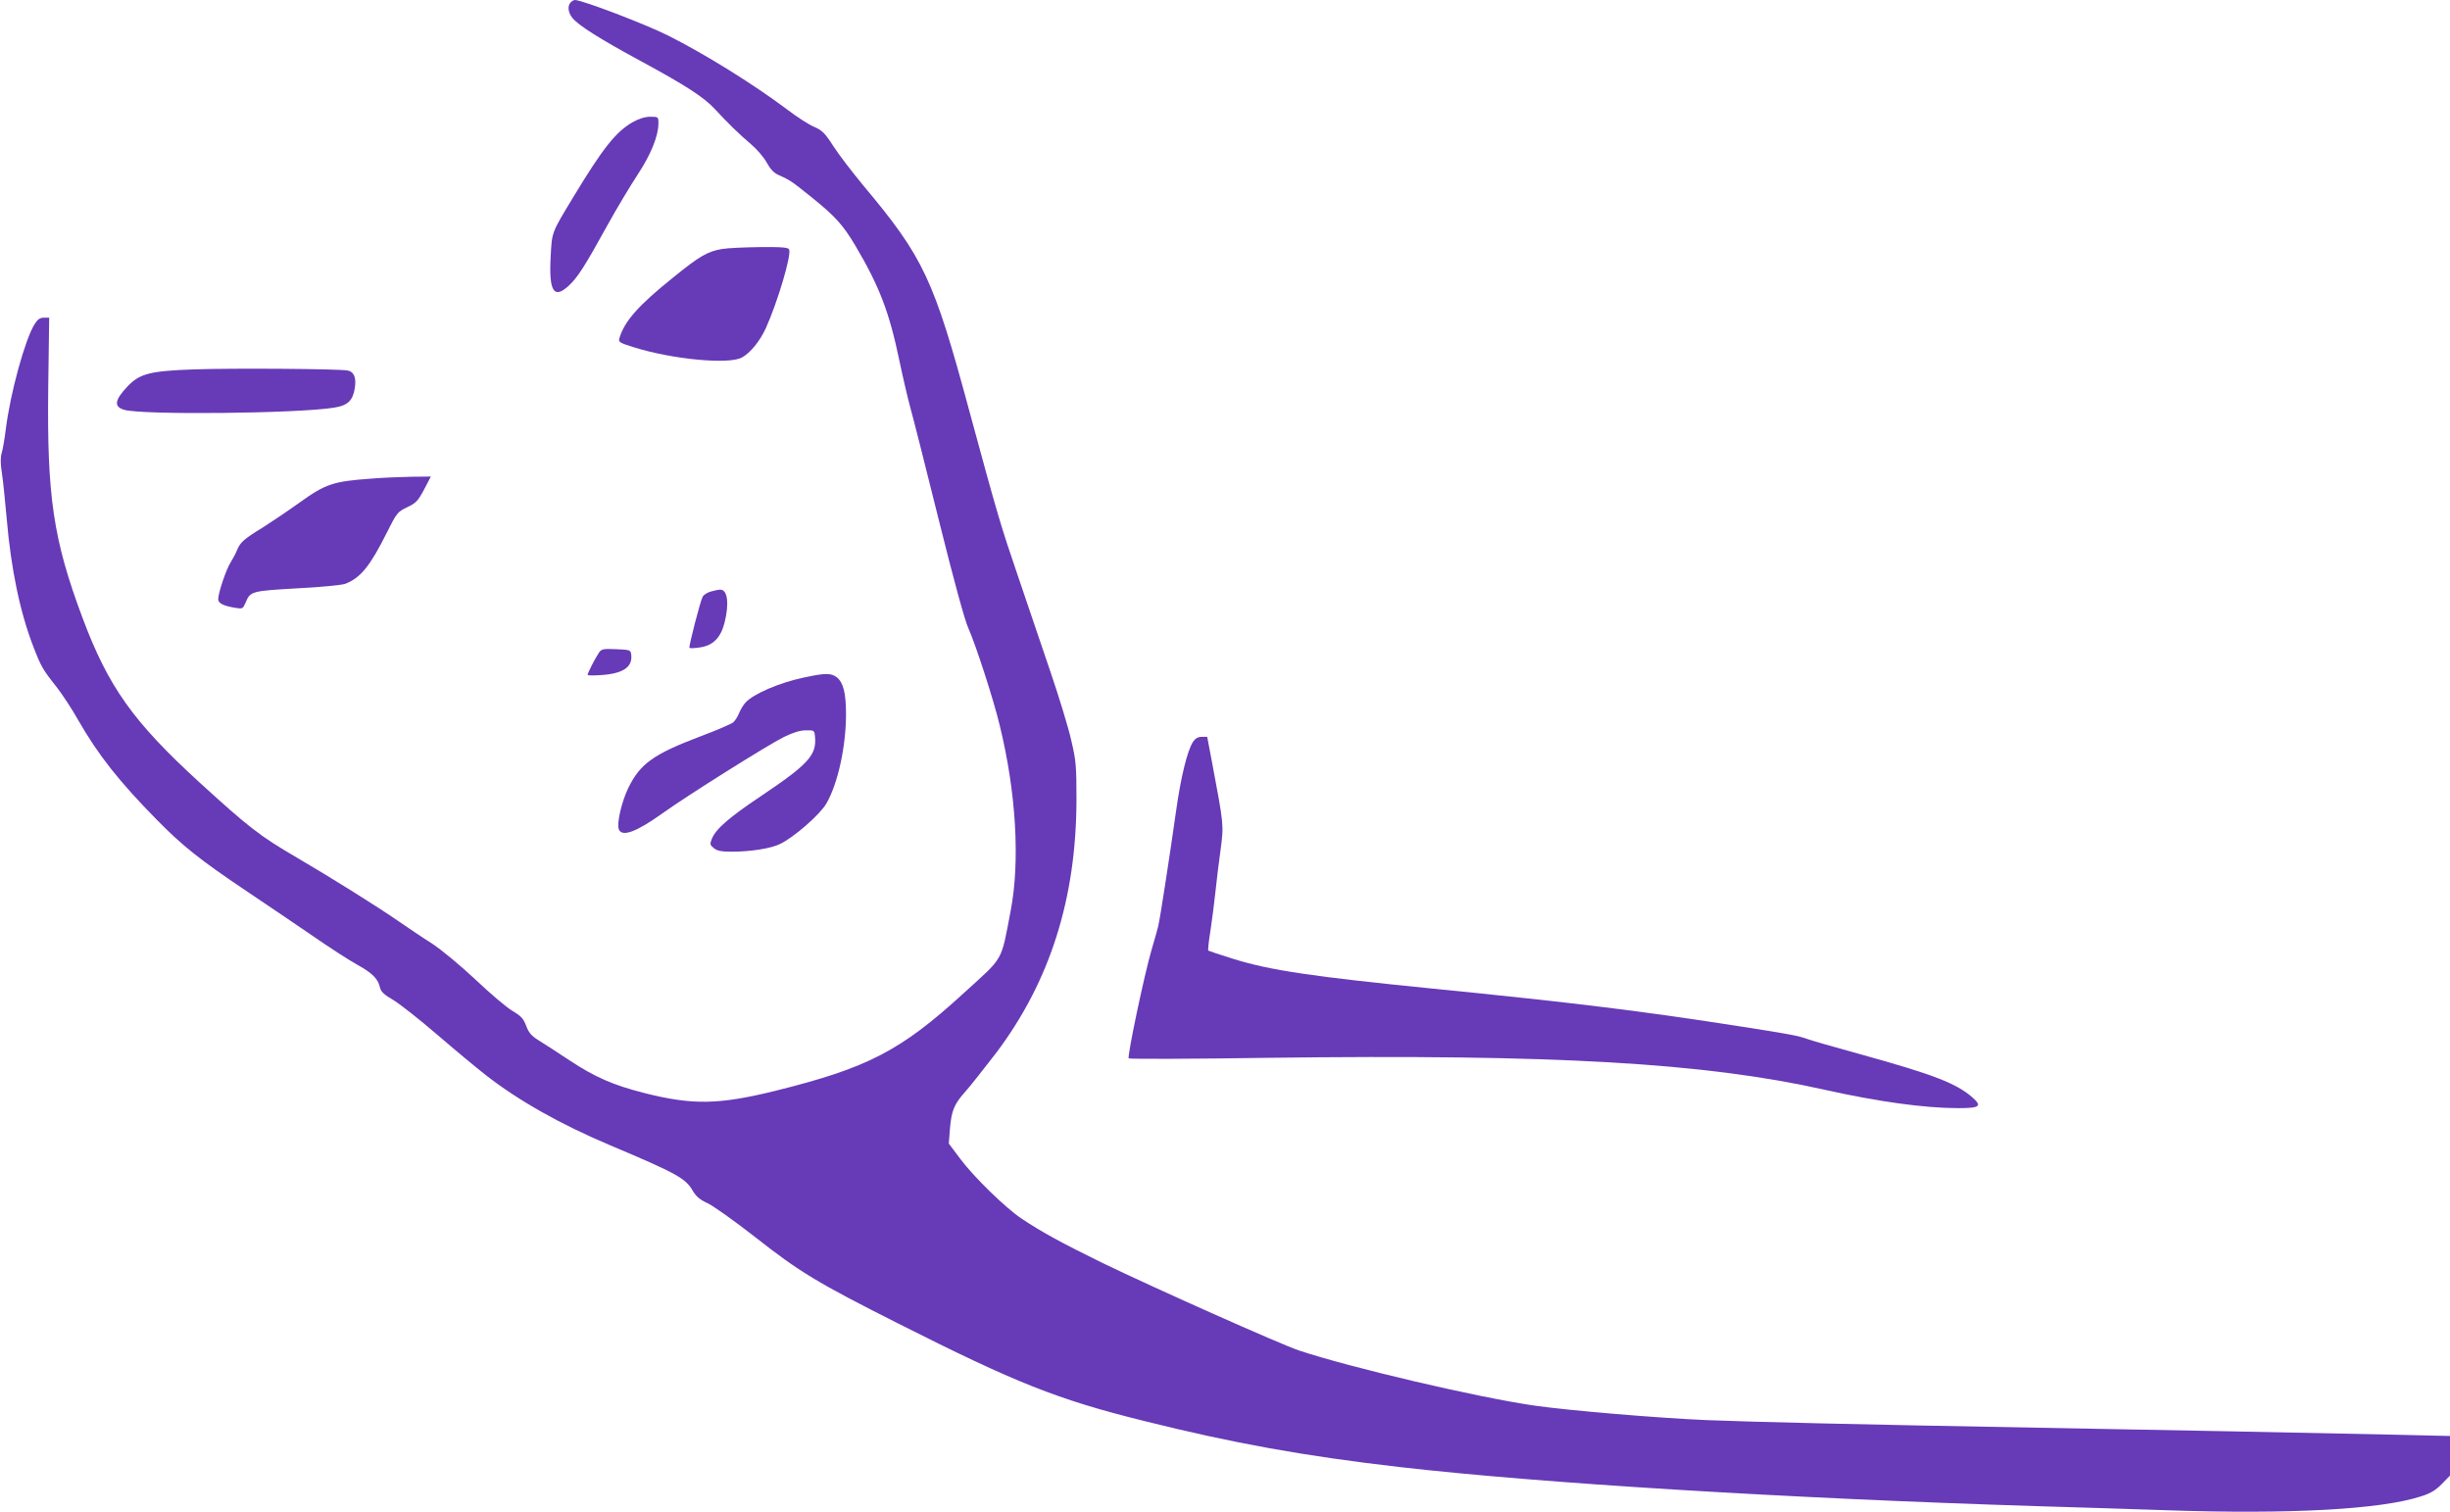
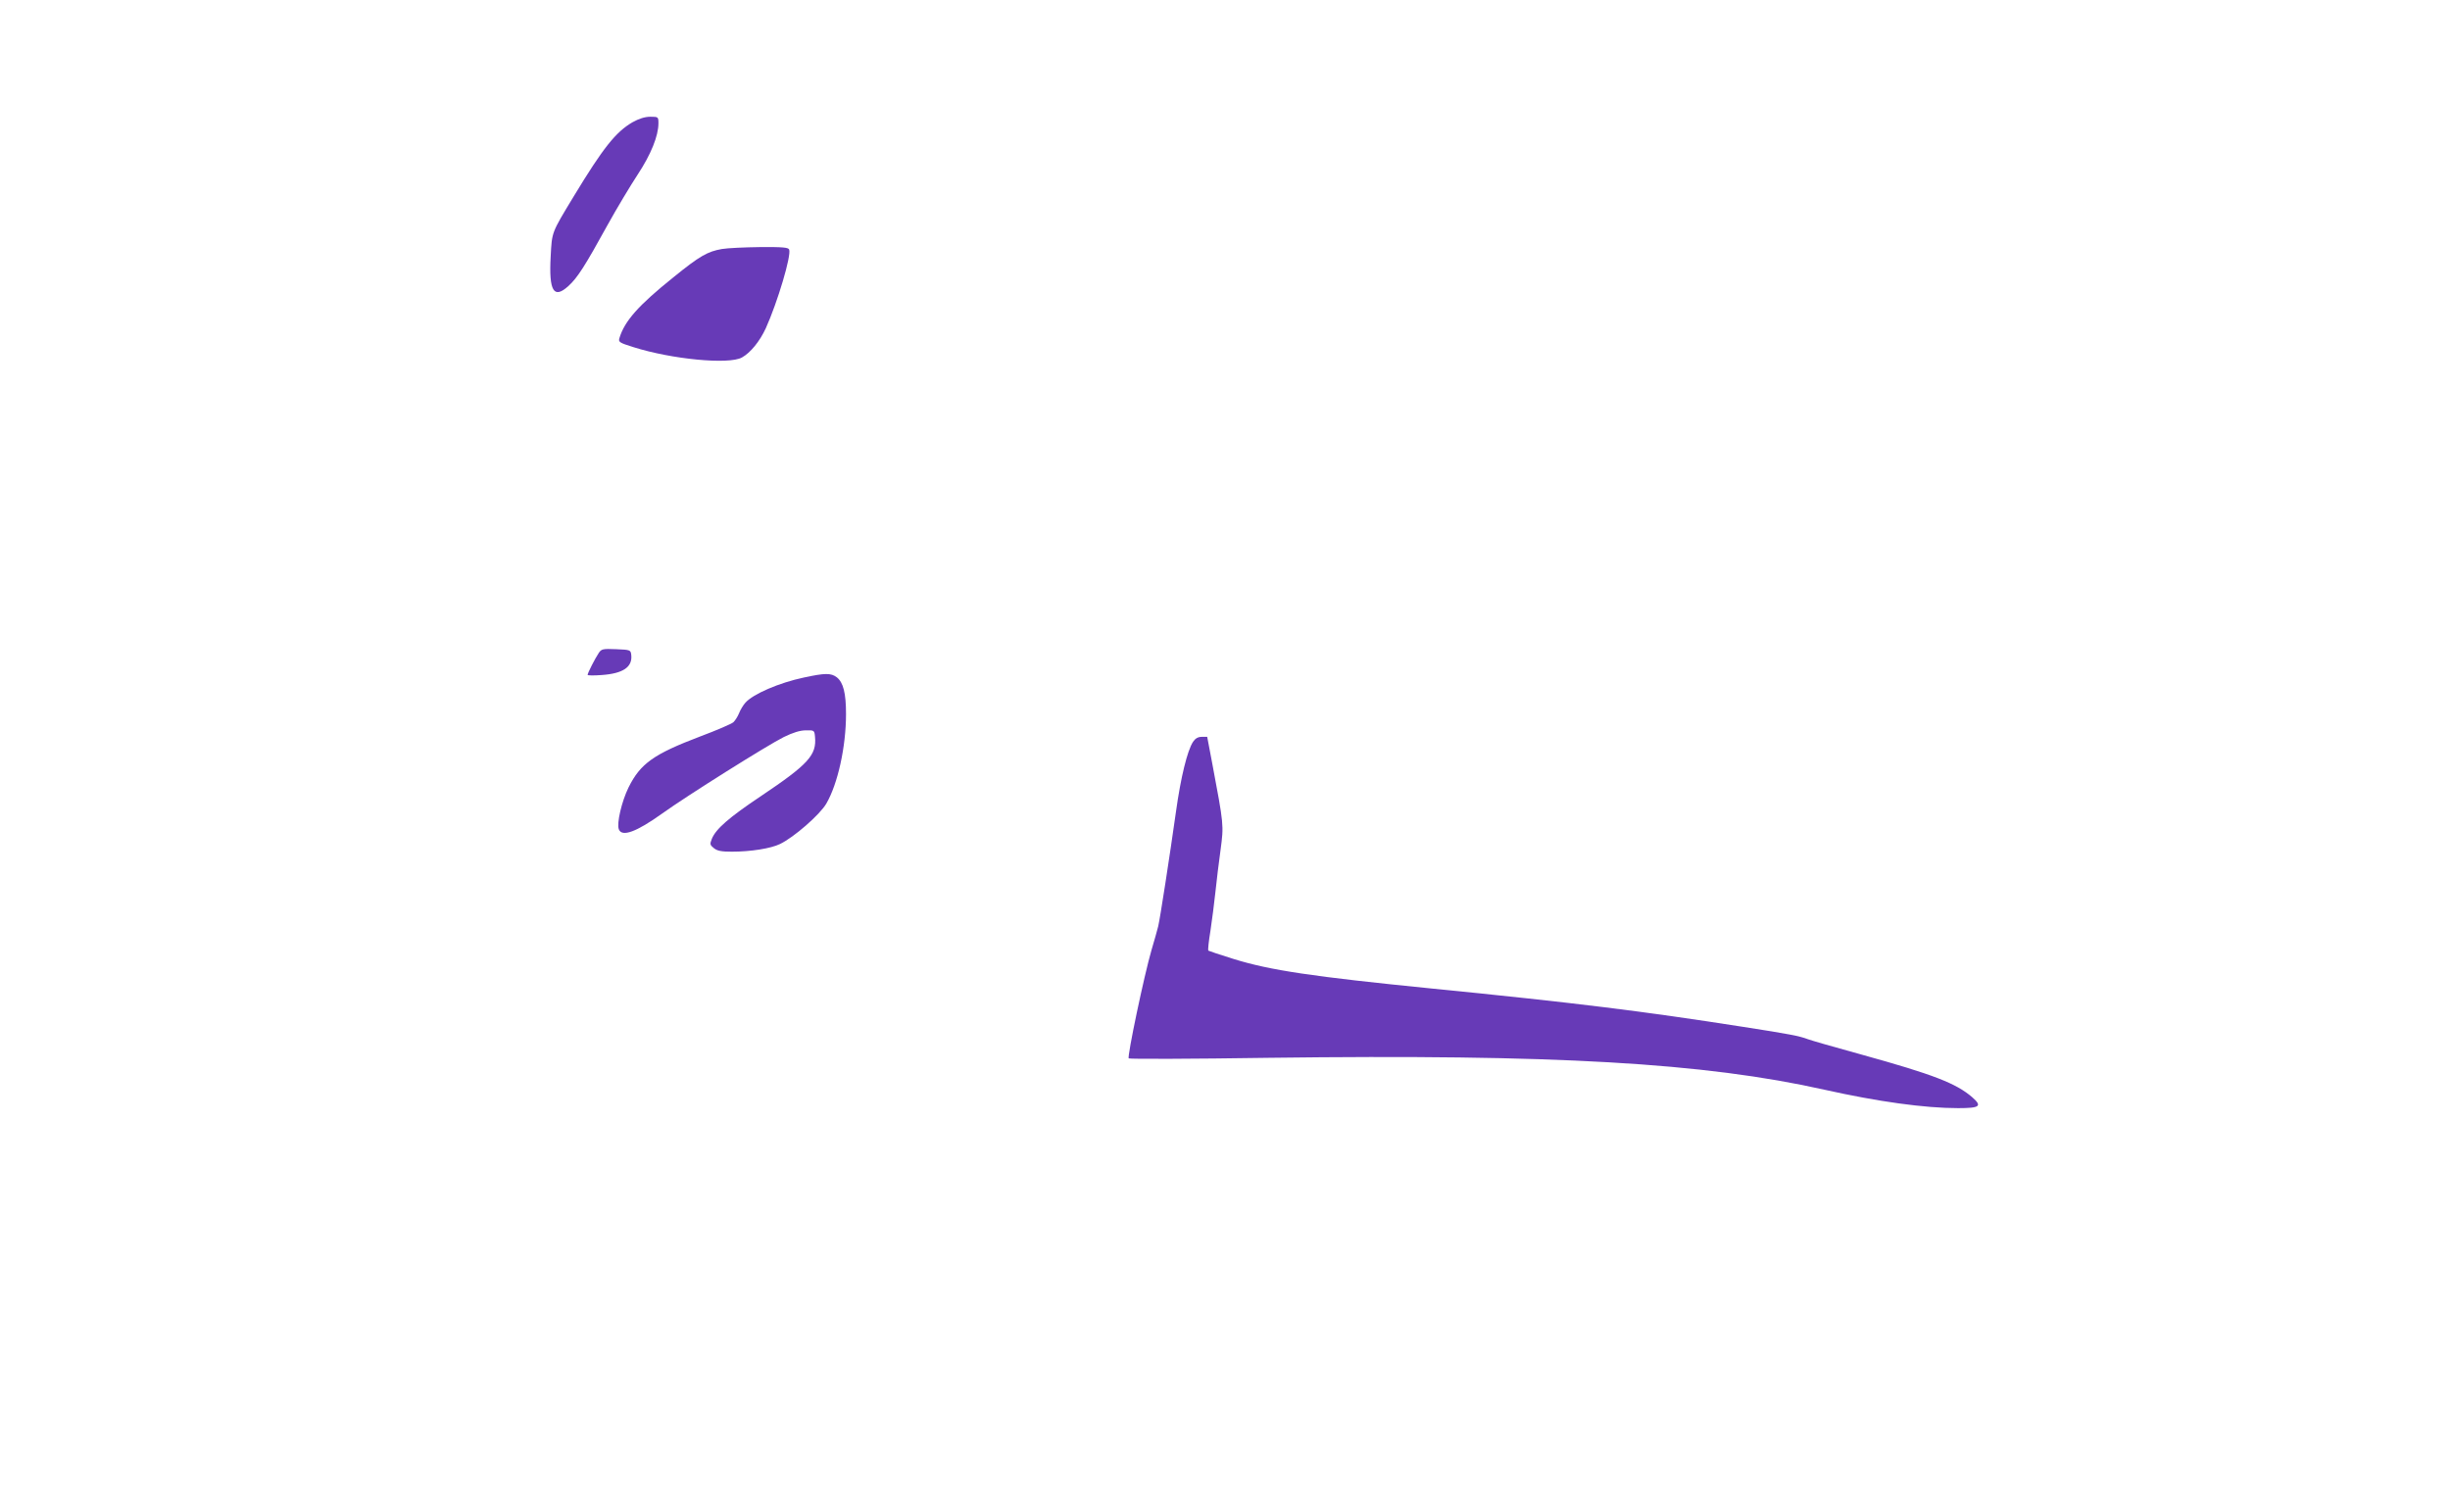
<svg xmlns="http://www.w3.org/2000/svg" version="1.0" width="1280pt" height="790pt" viewBox="0 0 1280 790" preserveAspectRatio="xMidYMid meet">
  <g transform="translate(0,790) scale(0.1,-0.1)" fill="#673ab7" stroke="none">
-     <path d="M2982 7888 c-18 -18 -15 -52 8 -81 31 -39 141 -109 363 -229 234 -127 324 -186 381 -247 69 -75 130 -134 189 -184 31 -26 68 -69 83 -97 19 -34 37 -54 63 -65 58 -26 66 -31 169 -114 125 -100 167 -147 231 -255 126 -213 177 -347 230 -601 17 -82 43 -193 57 -245 15 -52 82 -319 150 -592 75 -302 135 -522 153 -560 37 -82 132 -373 164 -508 86 -351 107 -710 57 -970 -52 -271 -32 -235 -246 -430 -330 -302 -502 -390 -985 -510 -294 -72 -430 -75 -683 -11 -161 41 -256 82 -388 169 -64 42 -138 91 -165 107 -37 23 -51 40 -64 75 -14 37 -26 51 -70 77 -30 17 -116 90 -192 162 -81 76 -177 156 -230 191 -51 32 -130 86 -177 118 -106 74 -366 236 -529 331 -192 112 -248 155 -510 394 -345 316 -475 498 -610 859 -153 409 -186 634 -179 1206 l5 362 -28 0 c-21 0 -33 -9 -49 -35 -50 -81 -127 -362 -150 -550 -6 -49 -16 -105 -21 -122 -7 -22 -7 -56 1 -105 6 -40 17 -147 25 -238 23 -267 70 -490 140 -671 39 -101 50 -120 121 -209 28 -36 80 -114 114 -175 103 -179 211 -317 409 -518 134 -137 228 -211 466 -371 105 -70 262 -177 350 -237 88 -61 192 -128 232 -150 78 -43 108 -73 118 -118 5 -22 21 -38 68 -65 34 -20 138 -102 231 -182 93 -80 206 -174 251 -209 172 -135 394 -260 655 -370 346 -146 393 -172 430 -238 16 -27 36 -45 73 -62 29 -12 141 -92 250 -177 237 -186 325 -239 747 -452 618 -312 834 -398 1285 -510 464 -116 840 -184 1335 -241 738 -85 2029 -164 3345 -205 182 -5 481 -15 665 -21 641 -22 1120 4 1330 73 48 15 76 32 108 65 l42 43 0 104 0 103 -302 7 c-498 11 -1237 25 -1838 36 -953 17 -1494 30 -1745 40 -256 11 -719 50 -900 76 -297 43 -959 198 -1229 288 -98 33 -751 324 -1026 457 -208 102 -319 162 -423 232 -83 55 -250 218 -320 312 l-60 80 6 77 c8 96 22 129 81 195 26 29 99 122 163 205 279 372 416 804 417 1318 0 179 -2 205 -28 315 -15 66 -64 226 -108 355 -44 129 -119 351 -167 492 -94 275 -108 323 -256 868 -187 693 -239 804 -554 1180 -57 69 -128 161 -157 206 -44 69 -59 83 -100 101 -27 11 -89 51 -139 89 -175 132 -436 294 -624 388 -117 59 -450 186 -487 186 -6 0 -15 -5 -22 -12z" />
    <path d="M3304 7261 c-87 -51 -152 -132 -306 -386 -118 -195 -114 -185 -121 -315 -10 -181 16 -224 92 -155 48 43 87 105 205 319 48 87 119 205 157 263 70 106 109 203 109 269 0 33 -1 34 -42 34 -29 0 -60 -10 -94 -29z" />
    <path d="M3772 6599 c-75 -13 -116 -36 -254 -148 -182 -146 -255 -228 -282 -318 -6 -20 0 -24 74 -47 199 -63 497 -92 566 -54 45 25 93 84 125 153 62 138 134 380 122 411 -4 11 -33 14 -152 13 -80 -1 -170 -5 -199 -10z" />
-     <path d="M1015 5970 c-230 -8 -284 -22 -347 -87 -69 -73 -75 -107 -20 -124 89 -28 907 -20 1097 11 72 11 99 37 109 104 8 53 -5 84 -37 90 -42 9 -603 13 -802 6z" />
-     <path d="M1937 5399 c-195 -14 -236 -27 -372 -125 -66 -47 -154 -106 -195 -132 -94 -57 -115 -76 -131 -115 -7 -18 -23 -48 -35 -67 -23 -37 -64 -158 -64 -191 0 -21 28 -35 90 -45 37 -6 39 -5 53 27 25 60 29 61 270 75 122 6 235 17 252 24 79 31 129 93 215 265 53 106 57 111 108 135 46 22 56 33 88 93 l35 67 -103 -1 c-57 -1 -152 -5 -211 -10z" />
-     <path d="M3713 4809 c-18 -5 -37 -17 -42 -27 -13 -25 -74 -262 -69 -267 3 -3 27 -2 53 2 69 9 110 50 130 128 26 102 16 176 -23 174 -9 0 -32 -5 -49 -10z" />
    <path d="M3128 4488 c-20 -30 -58 -105 -58 -114 0 -4 33 -4 74 -1 112 8 161 42 154 105 -3 26 -5 27 -79 30 -70 3 -77 1 -91 -20z" />
    <path d="M4200 4360 c-128 -27 -266 -86 -306 -132 -11 -12 -26 -37 -33 -55 -7 -17 -20 -38 -30 -47 -9 -8 -87 -42 -173 -74 -242 -92 -312 -141 -374 -266 -36 -73 -63 -189 -51 -219 16 -42 92 -14 226 82 131 94 550 357 636 400 47 23 85 35 115 35 44 1 45 0 48 -34 9 -95 -34 -143 -283 -310 -166 -111 -235 -171 -256 -223 -11 -27 -10 -32 10 -48 18 -15 40 -19 95 -19 99 0 204 17 251 40 73 35 208 153 242 211 60 103 103 297 103 468 0 109 -14 165 -48 192 -30 23 -61 23 -172 -1z" />
    <path d="M6233 4024 c-30 -46 -64 -185 -89 -364 -34 -241 -83 -558 -93 -600 -5 -19 -20 -75 -35 -124 -38 -130 -128 -558 -119 -566 4 -4 334 -3 733 3 1494 19 2273 -26 2903 -167 278 -62 522 -96 697 -96 114 0 127 10 75 56 -85 74 -205 120 -580 224 -138 38 -264 74 -279 80 -45 17 -96 27 -341 65 -525 82 -871 125 -1625 200 -620 62 -845 95 -1037 155 -68 21 -127 41 -130 43 -3 3 2 50 11 104 8 54 20 145 26 203 6 58 18 157 27 221 17 128 17 128 -44 452 l-26 137 -28 0 c-20 0 -34 -8 -46 -26z" />
  </g>
</svg>